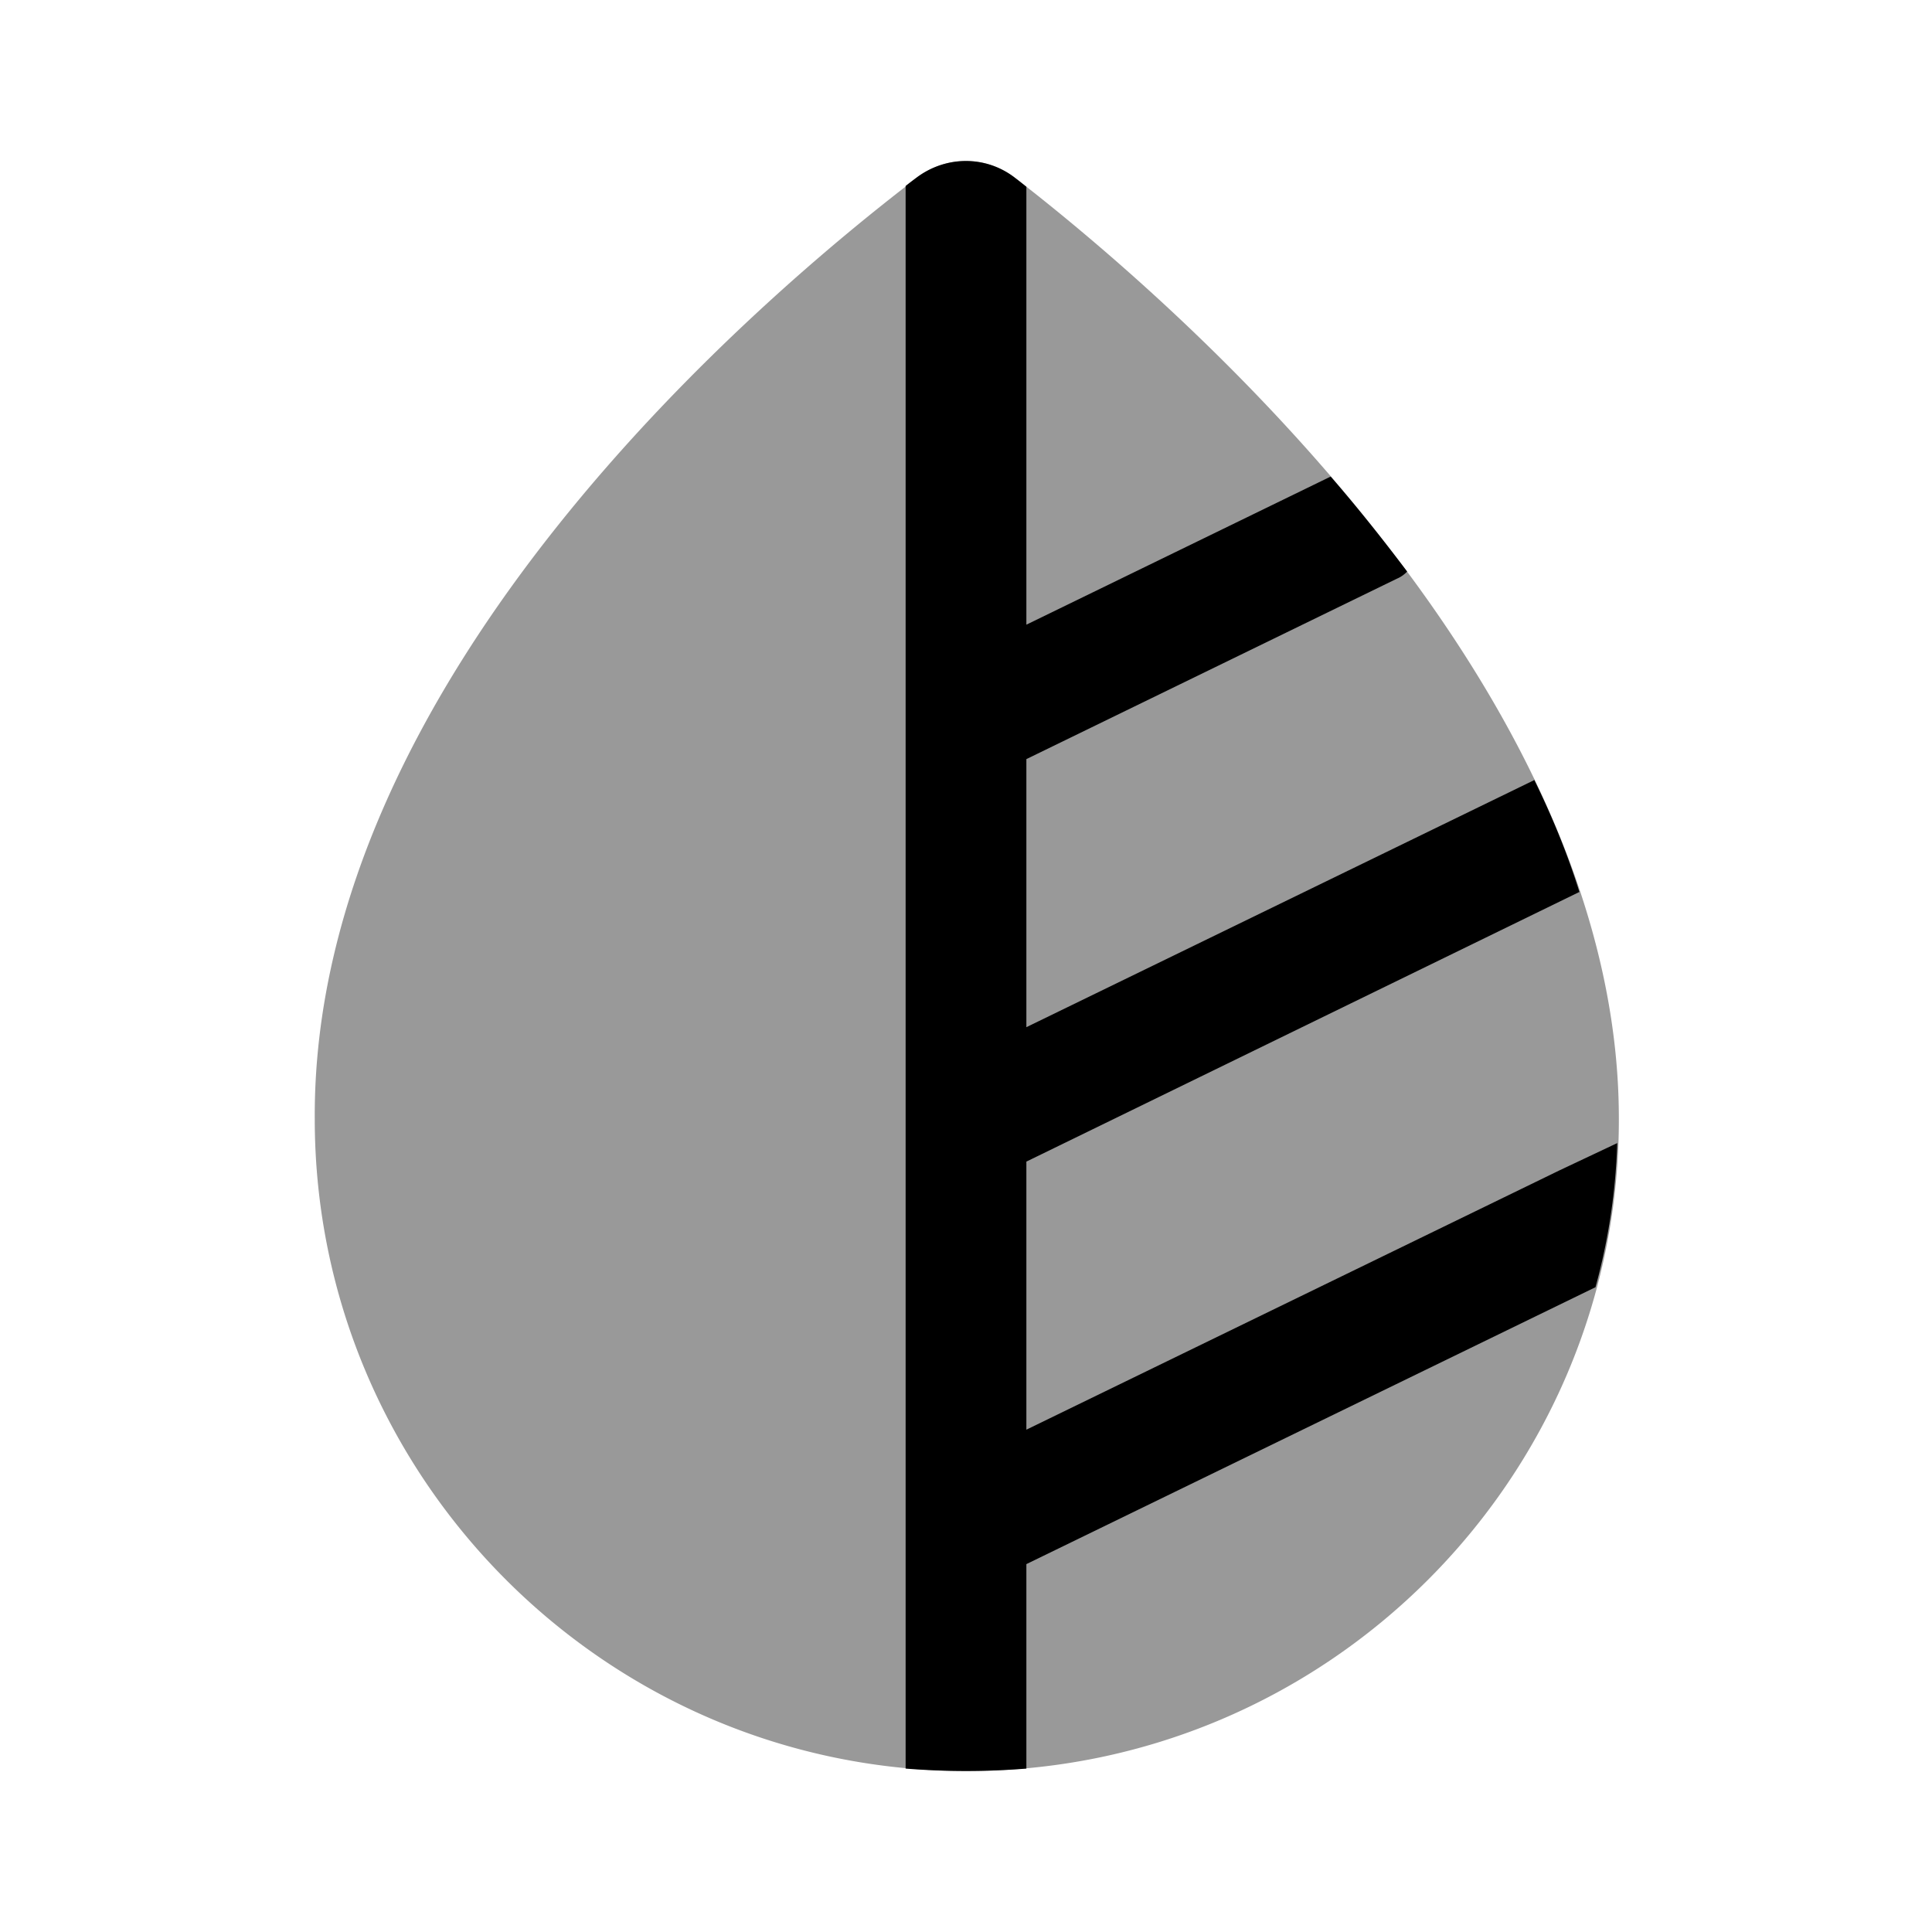
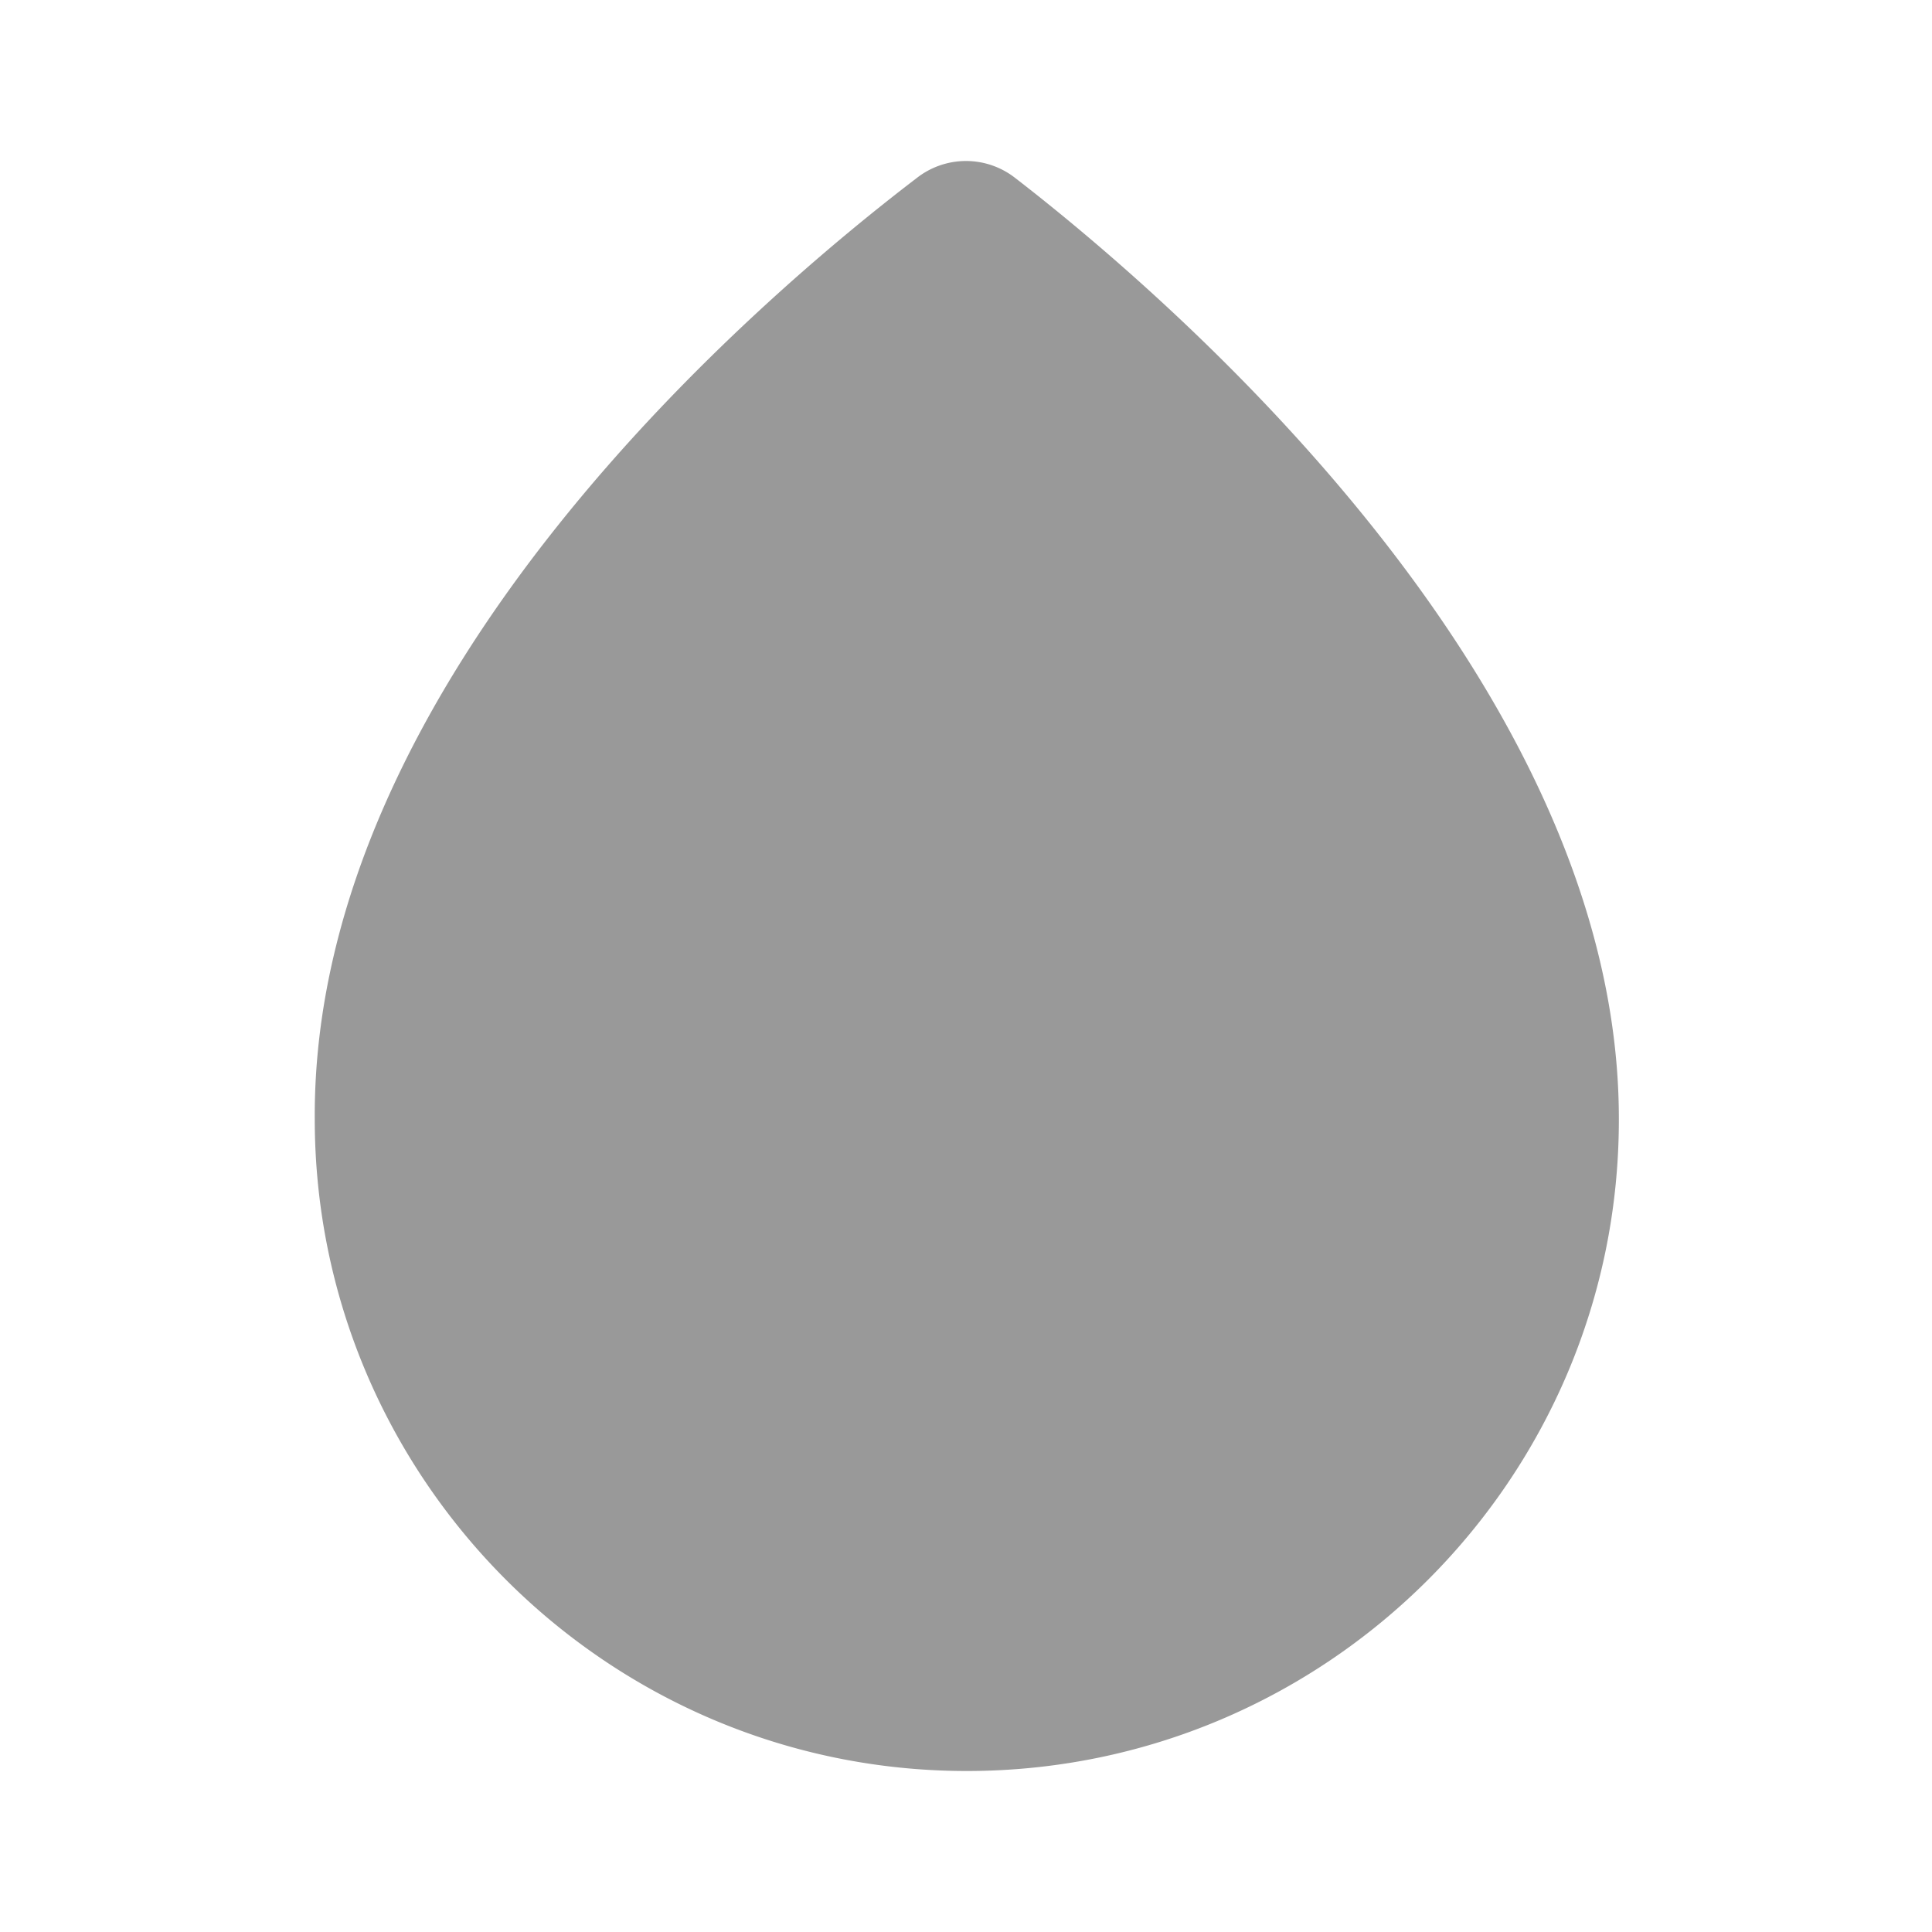
<svg xmlns="http://www.w3.org/2000/svg" viewBox="0 0 24 24" fill="currentColor" aria-hidden="true">
  <path d="M12.61 2.21a.991.991 0 00-1.22 0C9.49 3.66 3.88 8.39 3.91 13.9c0 4.46 3.63 8.1 8.1 8.1s8.1-3.63 8.1-8.09c.01-5.43-5.61-10.24-7.5-11.7z" opacity=".4" />
-   <path d="M20.09 14.2a7.67 7.67 0 01-.27 1.79l-7.07 3.44v2.54a9.401 9.401 0 01-1.5 0V2.31c.05-.04.09-.07.13-.1.37-.28.87-.28 1.23 0 .04.03.09.07.14.11v5.44l3.78-1.84c.33.38.64.77.95 1.18a.38.38 0 01-.13.09l-4.6 2.24v3.33l6.29-3.06c.01 0 .01-.01.02-.01.22.45.41.91.56 1.39l-6.87 3.35v3.33l6.62-3.22.72-.34z" />
</svg>